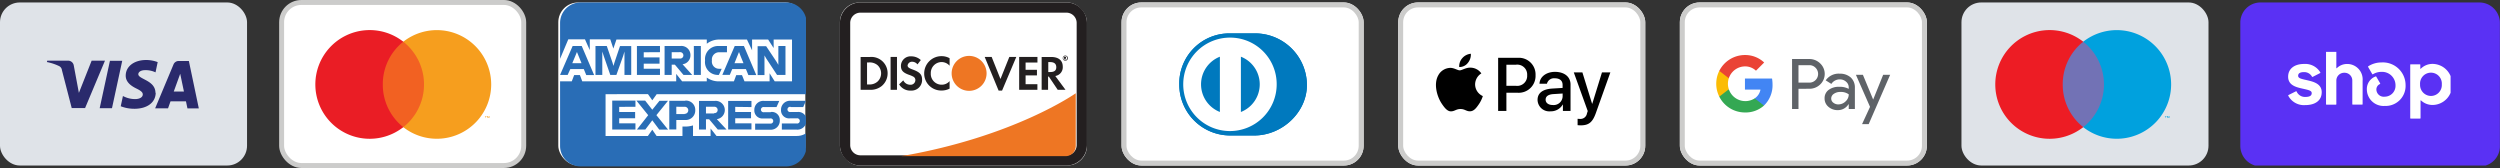
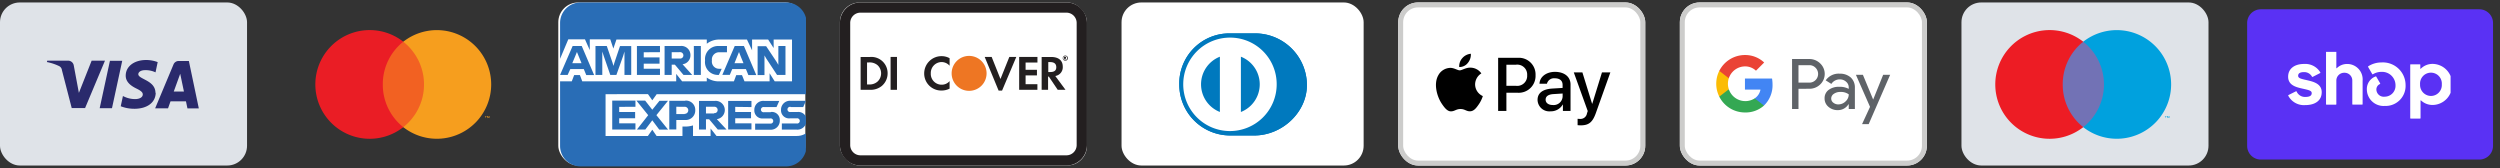
<svg xmlns="http://www.w3.org/2000/svg" width="506" height="34" viewBox="0 0 506 34">
  <rect x="0" y="0" width="506" height="34" fill="#333333" stroke="none" />
  <defs>
    <clipPath id="clip-path">
      <rect id="Rectangle_10" data-name="Rectangle 10" width="53" height="33" transform="translate(-0.442 0)" fill="#fff" />
    </clipPath>
    <clipPath id="clip-path-2">
      <rect id="Rectangle_9" data-name="Rectangle 9" width="33" height="14" transform="translate(-0.119 0.323)" fill="#fff" />
    </clipPath>
  </defs>
  <g id="payments2" transform="translate(-64 -20.5)">
    <g id="americanexpress-color-large" transform="translate(177.36 21)">
      <rect id="Rectangle" width="50" height="33" rx="4" transform="translate(-0.36 0)" fill="#fff" />
      <g id="amex" transform="translate(0 0)">
        <path id="Path" d="M9.207,18.56V27.02h8.564l.892-1.265.871,1.265H24.77V25.112h.581a5.112,5.112,0,0,0,1.555-.228V27.02h3.556V25.506l1.2,1.514h16.2a3.473,3.473,0,0,0,1.887-.518v3.567a4.147,4.147,0,0,1-4.033,3.111H4.147A4.147,4.147,0,0,1,0,29.032V15.967H2.364L2.851,14.7H4.013l.477,1.265H23.505V14.454l1.2,1.514h4.987V15.2a4.147,4.147,0,0,0,2.509.767H35.18l.477-1.265h1.161l.508,1.265h5.08V14.329l1.037,1.638h3.5V7.507H43.226V9.228L42.116,7.507H38.861V9.684L37.824,7.507H32.287a4.023,4.023,0,0,0-2.592.85v-.85H11.405l-.622,1.825-.622-1.866H6.014V9.643L5.039,7.465H1.659L0,11.405V4.148A4.147,4.147,0,0,1,4.147,0H45.714a4.147,4.147,0,0,1,4.054,3.111V18.56H19.555L18.663,19.8l-.871-1.244Z" transform="translate(0)" fill="#296db6" />
        <path id="Shape" d="M32.1,5.9c-.049,0-.1,0-.148-.006H28.928V4.652h3.027a.529.529,0,1,0,0-1.037H30.587a1.628,1.628,0,0,1-1.825-1.722A1.8,1.8,0,0,1,30.773.069h3.037l-.56,1.244h-2.52a.529.529,0,1,0,0,1.037H32.09V2.309a1.607,1.607,0,0,1,1.824,1.68A1.815,1.815,0,0,1,32.1,5.9Zm5.385-.018c-.061,0-.122,0-.182-.009H34.33V4.631h3a.529.529,0,1,0,0-1.037H35.989a1.629,1.629,0,0,1-1.825-1.722A1.8,1.8,0,0,1,36.175.049h3.037l-.56,1.264h-2.52L36.1,1.272a.529.529,0,1,0,0,1.037h1.41a1.679,1.679,0,0,1,1.7.974V4.672A1.839,1.839,0,0,1,37.488,5.884ZM11.3,5.875H9.518L8.108,3.988,6.7,5.855H5l2.281-2.9L4.9.007H6.666L8.108,1.852,9.559.049h1.722l-2.343,2.9L11.3,5.873Zm7.672-.019h-1.41V.069h3.173a1.889,1.889,0,0,1,.22-.013,1.858,1.858,0,0,1,.215,3.7L23.13,5.853l-1.771,0L19.617,3.781h-.643V5.855Zm0-4.605V2.6h1.639V2.536a.632.632,0,0,0,.726-.643.645.645,0,0,0-.726-.643Zm9.207,4.6H23.463V.069h4.718V1.313l-3.287-.041V2.309h3.2V3.573h-3.2V4.61h3.287V5.854Zm-15.21,0h-1.42V.049h3.224V.007c.058,0,.109-.007.157-.007a1.877,1.877,0,0,1,1.876,1.956,1.928,1.928,0,0,1-1.928,1.975c-.048,0-.1,0-.146-.005H12.971V5.854Zm0-4.6V2.723h1.68V2.682a.716.716,0,1,0,0-1.431ZM4.7,5.855H0V.007H4.7V1.25L1.41,1.272V2.309H4.635V3.573H1.41V4.61H4.7V5.854Z" transform="translate(10.555 19.859)" fill="#296db6" />
        <path id="Shape-2" data-name="Shape" d="M41.369,5.9H39.98V.057h1.732l2.073,3.11.394.664V.016h1.442V5.863H43.91l-2.168-3.3-.373-.643V5.9Zm-1.658,0h-1.6l-.5-1.223H34.848l-.5,1.181H32.837L35.346.016h1.866l2.5,5.888ZM36.216,1.219h0l-.373.912L35.3,3.5h1.825l-.56-1.369-.353-.912ZM6.9,5.9H5.3L4.8,4.682H2.073L1.534,5.863H0L2.54.016H4.386L6.894,5.9ZM3.412,1.219h0l-.373.912L2.467,3.5H4.345L3.785,2.13l-.373-.912ZM31.917,5.867h0A2.592,2.592,0,0,1,29.342,2.98V2.9A2.644,2.644,0,0,1,31.972.01c.056,0,.113,0,.169.005H33.78V1.28H32.246l-.07,0A1.453,1.453,0,0,0,30.731,2.9V2.98a1.452,1.452,0,0,0,1.439,1.641l.075,0h.467l-.571,1.244h-.082C32.012,5.866,31.964,5.867,31.917,5.867Zm-9.325,0H21.152V.016h3.162a1.835,1.835,0,0,1,2.073,1.845,1.808,1.808,0,0,1-1.6,1.846l1.948,2.155-1.761,0L23.235,3.789h-.643V5.863Zm0-4.6V2.546h1.639a.641.641,0,0,0,.093.007.632.632,0,0,0,.633-.65.652.652,0,0,0-.725-.643ZM8.544,5.864H7.165V.016H9.456L10.617,3.4l.187.643.187-.643,1.14-3.38H14.4V5.862H13.033V1.136l-.27.891L11.4,5.863H10.161L8.834,2.027l-.29-.891V5.863Zm19.948,0h-1.42V.016h1.42V5.862Zm-8.273,0H15.553V.016h4.666V1.26l-3.287.021V2.317h3.2V3.582h-3.2V4.619h3.287V5.862Z" transform="translate(0 8.798)" fill="#296db6" />
      </g>
    </g>
    <g id="maestro-light-large" transform="translate(460.761 21)">
      <rect id="card_bg" width="50" height="33" rx="4" transform="translate(0.239 0)" fill="#dfe3e8" />
      <g id="maestro" transform="translate(4.821 3.318)">
        <g id="Group" opacity="0">
          <rect id="Rectangle-2" data-name="Rectangle" width="40.136" height="26.543" fill="#fff" />
        </g>
        <rect id="Rectangle-3" data-name="Rectangle" width="10.586" height="17.294" transform="translate(14.775 4.624)" fill="#7272b5" />
        <path id="Path-2" data-name="Path" d="M13.654,11A10.97,10.97,0,0,1,17.8,2.354a11,11,0,1,0,0,17.294A10.97,10.97,0,0,1,13.654,11Z" transform="translate(2.262 2.27)" fill="#ed1c24" />
        <path id="Shape-3" data-name="Shape" d="M.519.427H.446V0h.1L.684.3.809,0h.1V.424H.84V.1L.726.384H.643L.519.1V.426Zm-.312,0H.146V.073H0V0H.363V.073H.207V.424Z" transform="translate(36.59 19.658)" fill="#00a1de" />
        <path id="Path-3" data-name="Path" d="M17.792,10.994A11,11,0,0,1,0,19.641,11,11,0,0,0,1.846,4.2,10.783,10.783,0,0,0,0,2.347a11,11,0,0,1,17.792,8.647Z" transform="translate(20.063 2.278)" fill="#00a1de" />
      </g>
    </g>
    <g id="applepay" transform="translate(347.401 21)">
      <g id="Rectangle_1" data-name="Rectangle 1" transform="translate(-0.401 0)" fill="#fff" stroke="#cccccb" stroke-width="1">
        <rect width="50" height="33" rx="4" stroke="none" />
        <rect x="0.5" y="0.5" width="49" height="32" rx="3.5" fill="none" />
      </g>
      <path id="Icon_awesome-apple-pay" data-name="Icon awesome-apple-pay" d="M6.446,10.632a2.165,2.165,0,0,1-1.737.822,2.445,2.445,0,0,1,.623-1.8,2.593,2.593,0,0,1,1.726-.888,2.624,2.624,0,0,1-.612,1.864m.6.949c-.96-.055-1.781.546-2.234.546s-1.158-.518-1.919-.5a2.835,2.835,0,0,0-2.4,1.461c-1.037,1.781-.27,4.412.733,5.862.491.717,1.075,1.506,1.848,1.478.733-.028,1.02-.474,1.9-.474s1.147.474,1.919.463c.8-.017,1.3-.717,1.792-1.434a6.234,6.234,0,0,0,.8-1.649,2.606,2.606,0,0,1-1.561-2.366,2.653,2.653,0,0,1,1.263-2.223,2.726,2.726,0,0,0-2.14-1.164m5.537-2V20.333h1.671V16.66h2.311a3.411,3.411,0,0,0,3.59-3.546,3.371,3.371,0,0,0-3.535-3.53H12.584Zm1.671,1.406H16.18a2.005,2.005,0,0,1,2.278,2.129,2.015,2.015,0,0,1-2.283,2.14H14.255ZM23.2,20.416a2.753,2.753,0,0,0,2.46-1.373h.033v1.291h1.544v-5.35c0-1.55-1.241-2.553-3.149-2.553-1.77,0-3.083,1.015-3.133,2.4h1.506a1.468,1.468,0,0,1,1.577-1.1c1.02,0,1.594.474,1.594,1.351v.6l-2.085.127c-1.936.116-2.984.91-2.984,2.289A2.373,2.373,0,0,0,23.2,20.416Zm.452-1.274c-.888,0-1.456-.43-1.456-1.081,0-.678.546-1.07,1.588-1.131l1.853-.116v.607a1.813,1.813,0,0,1-1.985,1.721Zm5.653,4.114c1.627,0,2.394-.623,3.061-2.5L35.3,12.535H33.6l-1.963,6.348H31.6l-1.963-6.348H27.894l2.824,7.826-.154.474a1.328,1.328,0,0,1-1.406,1.12c-.132,0-.386-.017-.491-.028v1.291A5.78,5.78,0,0,0,29.306,23.256Z" transform="translate(7.238 1.614)" />
    </g>
    <g id="gpay" transform="translate(404.081 21)">
      <g id="Rectangle_2" data-name="Rectangle 2" transform="translate(-0.081 0)" fill="#fff" stroke="#cccccb" stroke-width="1">
        <rect width="50" height="33" rx="4" stroke="none" />
        <rect x="0.5" y="0.5" width="49" height="32" rx="3.5" fill="none" />
      </g>
      <g id="google-pay-primary-logo-logo-svgrepo-com" transform="translate(7.285 10.637)">
        <g id="Group_4" data-name="Group 4" transform="translate(15.347 0.808)">
          <path id="Path_1" data-name="Path 1" d="M1042.2,60.774v4.1h-1.3V54.753h3.447a3.114,3.114,0,0,1,2.232.876,2.927,2.927,0,0,1,0,4.283,3.1,3.1,0,0,1-2.232.861Zm0-4.776v3.533h2.179a1.761,1.761,0,0,0,1.32-2.962c-.012-.012-.022-.024-.034-.034a1.7,1.7,0,0,0-1.286-.537Zm8.307,1.724a3.223,3.223,0,0,1,2.275.77,2.733,2.733,0,0,1,.833,2.111V64.87h-1.243v-.961h-.056a2.483,2.483,0,0,1-2.148,1.187,2.788,2.788,0,0,1-1.914-.678,2.166,2.166,0,0,1-.77-1.7,2.056,2.056,0,0,1,.812-1.709,3.424,3.424,0,0,1,2.169-.635,3.844,3.844,0,0,1,1.906.423v-.3a1.479,1.479,0,0,0-.537-1.15,1.84,1.84,0,0,0-1.255-.473,1.992,1.992,0,0,0-1.724.919l-1.144-.721a3.182,3.182,0,0,1,2.794-1.355Zm-1.682,5.029a1.041,1.041,0,0,0,.431.848,1.585,1.585,0,0,0,1.01.339,2.077,2.077,0,0,0,1.463-.607,1.9,1.9,0,0,0,.646-1.427,2.656,2.656,0,0,0-1.7-.485,2.2,2.2,0,0,0-1.321.382,1.143,1.143,0,0,0-.532.951Zm11.926-4.8-4.339,9.974h-1.342l1.61-3.49-2.854-6.484h1.413l2.063,4.973h.028l2.007-4.973Z" transform="translate(-1040.9 -54.752)" fill="#5f6368" />
        </g>
        <path id="Path_2" data-name="Path 2" d="M399.782,324.182a6.9,6.9,0,0,0-.1-1.182H394.2v2.238h3.139a2.688,2.688,0,0,1-1.16,1.766v1.454h1.874a5.68,5.68,0,0,0,1.729-4.276Z" transform="translate(-388.388 -318.237)" fill="#4285f4" />
        <path id="Path_3" data-name="Path 3" d="M47.193,474.4a5.558,5.558,0,0,0,3.853-1.4l-1.874-1.454A3.525,3.525,0,0,1,43.93,469.7H42v1.5A5.81,5.81,0,0,0,47.193,474.4Z" transform="translate(-41.381 -462.774)" fill="#34a853" />
        <path id="Path_4" data-name="Path 4" d="M2.549,220.923a3.482,3.482,0,0,1,0-2.225v-1.5H.619a5.812,5.812,0,0,0,0,5.221Z" transform="translate(0 -213.997)" fill="#fbbc04" />
        <path id="Path_5" data-name="Path 5" d="M47.193,2.278a3.157,3.157,0,0,1,2.229.871l1.66-1.659A5.592,5.592,0,0,0,47.193-.024,5.813,5.813,0,0,0,42,3.179l1.93,1.5A3.476,3.476,0,0,1,47.193,2.278Z" transform="translate(-41.381 0.024)" fill="#ea4335" />
      </g>
    </g>
    <g id="mastercard-light-large" transform="translate(120.68 21)">
-       <rect id="card_bg-2" data-name="card_bg" width="49" height="33" rx="4" transform="translate(0.32 0)" fill="#fff" stroke="#cccccb" stroke-width="1" />
      <g id="mastercard" transform="translate(4.883 3.318)">
        <g id="Group-2" data-name="Group" opacity="0">
          <rect id="Rectangle-4" data-name="Rectangle" width="40.136" height="26.543" fill="#fff" />
        </g>
        <rect id="Rectangle-5" data-name="Rectangle" width="10.586" height="17.294" transform="translate(14.775 4.624)" fill="#f26122" />
        <path id="Path-4" data-name="Path" d="M13.654,11A10.97,10.97,0,0,1,17.8,2.354a11,11,0,1,0,0,17.294A10.97,10.97,0,0,1,13.654,11Z" transform="translate(2.262 2.27)" fill="#ea1d25" />
        <path id="Shape-4" data-name="Shape" d="M.519.427H.446V0h.1L.684.3.809,0h.1V.424H.84V.1L.726.384H.643L.519.1V.426Zm-.312,0H.146V.073H0V0H.363V.073H.207V.424Z" transform="translate(36.59 19.658)" fill="#f69e1e" />
        <path id="Path-5" data-name="Path" d="M17.792,10.994A11,11,0,0,1,0,19.641,11,11,0,0,0,1.846,4.2,10.783,10.783,0,0,0,0,2.347a11,11,0,0,1,17.792,8.647Z" transform="translate(20.063 2.278)" fill="#f69e1e" />
      </g>
    </g>
    <g id="ddb0b" transform="translate(517.442 21)" clip-path="url(#clip-path)">
-       <path id="Path_27" data-name="Path 27" d="M48.386,0H4.147A4.073,4.073,0,0,0,0,4.147V29.031a4.159,4.159,0,0,0,4.147,4.147H48.386a4.073,4.073,0,0,0,4.147-4.147V4.147A4.159,4.159,0,0,0,48.386,0Z" fill="#5a31f4" />
      <path id="Path_28" data-name="Path 28" d="M48,1a2.773,2.773,0,0,1,2.765,2.765V28.649A2.773,2.773,0,0,1,48,31.414H3.765A2.773,2.773,0,0,1,1,28.649V3.765A2.773,2.773,0,0,1,3.765,1Z" transform="translate(0.382 0.382)" fill="#5a31f4" />
      <g id="Group_12" data-name="Group 12" transform="translate(9.677 9.677)" clip-path="url(#clip-path-2)">
        <path id="Path_29" data-name="Path 29" d="M10.952,12.314c-1.333-.293-1.927-.408-1.927-.929q0-.735,1.206-.734a1.777,1.777,0,0,1,1.6.927.1.1,0,0,0,.136.038l1.5-.768a.108.108,0,0,0,.043-.149A3.549,3.549,0,0,0,10.227,9C8.236,9,7,10,7,11.58c0,1.679,1.506,2.1,2.841,2.4s1.931.408,1.931.929-.434.767-1.3.767a1.841,1.841,0,0,1-1.753-1.093.1.1,0,0,0-.142-.047l-1.5.752a.109.109,0,0,0-.047.146,3.577,3.577,0,0,0,3.44,1.892c2.073,0,3.325-.978,3.325-2.608s-1.513-2.1-2.846-2.4Z" transform="translate(-7 -6.233)" fill="#fff" />
        <path id="Path_30" data-name="Path 30" d="M16.868,9.771a2.969,2.969,0,0,0-2.143.85.053.053,0,0,1-.09-.038V7.107A.106.106,0,0,0,14.53,7H12.653a.106.106,0,0,0-.106.107V17.9a.106.106,0,0,0,.106.107H14.53a.106.106,0,0,0,.106-.107V13.164a1.583,1.583,0,0,1,1.622-1.615,1.562,1.562,0,0,1,1.606,1.615V17.9A.106.106,0,0,0,17.97,18h1.877a.106.106,0,0,0,.106-.107V13.164A3.123,3.123,0,0,0,16.868,9.771Z" transform="translate(-4.879 -7)" fill="#fff" />
        <path id="Path_31" data-name="Path 31" d="M21.479,8.781a4.894,4.894,0,0,0-2.66.774.109.109,0,0,0-.034.144l.827,1.433a.105.105,0,0,0,.145.038,3.26,3.26,0,0,1,1.725-.481,2.714,2.714,0,0,1,2.843,2.722,2.2,2.2,0,0,1-2.186,2.3,1.5,1.5,0,0,1-1.687-1.419,1.208,1.208,0,0,1,.718-1.14A.106.106,0,0,0,21.212,13l-.781-1.34a.1.1,0,0,0-.127-.045,2.7,2.7,0,0,0-1.78,2.611,3.385,3.385,0,0,0,3.614,3.358,4.05,4.05,0,0,0,4.226-4.206A4.6,4.6,0,0,0,21.479,8.781Z" transform="translate(-2.593 -6.319)" fill="#fff" />
        <path id="Path_32" data-name="Path 32" d="M29.423,8.993a3.352,3.352,0,0,0-2.417.983.052.052,0,0,1-.09-.038V9.184a.106.106,0,0,0-.106-.107H24.981a.106.106,0,0,0-.106.107V19.957a.106.106,0,0,0,.106.107h1.877a.106.106,0,0,0,.106-.107V16.424a.054.054,0,0,1,.09-.04,3.4,3.4,0,0,0,2.369.923,3.987,3.987,0,0,0,3.919-4.157A3.988,3.988,0,0,0,29.423,8.993Zm-.355,6.49a2.231,2.231,0,0,1-2.2-2.347,2.206,2.206,0,1,1,4.4,0,2.211,2.211,0,0,1-2.2,2.347Z" transform="translate(-0.164 -6.238)" fill="#fff" />
      </g>
    </g>
    <g id="Group_15" data-name="Group 15" transform="translate(290.721 21)">
      <g id="Rectangle_13" data-name="Rectangle 13" transform="translate(0.279 0)" fill="#fff" stroke="#cccccb" stroke-width="1">
        <rect width="49" height="33" rx="4" stroke="none" />
-         <rect x="0.5" y="0.5" width="48" height="32" rx="3.5" fill="none" />
      </g>
      <g id="Group_14" data-name="Group 14" transform="translate(11.963 6.259)">
        <path id="Path_40" data-name="Path 40" d="M43.139,32.66c5.6.027,10.7-4.605,10.7-10.24A10.5,10.5,0,0,0,43.139,12H38.323A10.143,10.143,0,0,0,28,22.419,10.3,10.3,0,0,0,38.323,32.66Z" transform="translate(-28 -12)" fill="#0079be" />
        <path id="Path_41" data-name="Path 41" d="M39.069,13.485a9.457,9.457,0,1,0,9.37,9.457A9.415,9.415,0,0,0,39.069,13.485Zm-5.938,9.457a6,6,0,0,1,3.812-5.594V28.535A6,6,0,0,1,33.131,22.942Zm8.063,5.6V17.348a6.01,6.01,0,0,1,0,11.19Z" transform="translate(-28.722 -12.631)" fill="#fff" />
        <path id="Path_42" data-name="Path 42" d="M43.139,32.66c5.6.027,10.7-4.605,10.7-10.24A10.5,10.5,0,0,0,43.139,12H38.323A10.143,10.143,0,0,0,28,22.419,10.3,10.3,0,0,0,38.323,32.66Z" transform="translate(-28 -12)" fill="#0079be" />
        <path id="Path_43" data-name="Path 43" d="M39.069,13.485a9.457,9.457,0,1,0,9.37,9.457A9.415,9.415,0,0,0,39.069,13.485Zm-5.938,9.457a6,6,0,0,1,3.812-5.594V28.535A6,6,0,0,1,33.131,22.942Zm8.063,5.6V17.348a6.01,6.01,0,0,1,0,11.19Z" transform="translate(-28.722 -12.631)" fill="#fff" />
      </g>
    </g>
    <g id="discover-color-large" transform="translate(234.041 21)">
      <rect id="card_bg-3" data-name="card_bg" width="50" height="33" rx="4" transform="translate(-0.041 0)" fill="#fff" />
      <path id="card_bg-2-2" data-name="card_bg-2" d="M45.834,33H4.166A4.151,4.151,0,0,1,0,28.875V4.125A4.15,4.15,0,0,1,4.166,0H45.834A4.15,4.15,0,0,1,50,4.125v24.75A4.151,4.151,0,0,1,45.834,33ZM4.166,2.062A2.075,2.075,0,0,0,2.083,4.125v24.75a2.075,2.075,0,0,0,2.083,2.062H45.834a2.075,2.075,0,0,0,2.083-2.062V4.125a2.075,2.075,0,0,0-2.083-2.062Z" transform="translate(-0.041 0)" fill="#231f20" />
      <g id="discover" transform="translate(4.148 10.751)">
-         <path id="Path-6" data-name="Path" d="M35.335,0V10.659a2.074,2.074,0,0,1-2.074,2.074H0C22.893,8.813,35.335,0,35.335,0Z" transform="translate(8.212 7.622)" fill="#ee7623" />
        <path id="Shape-5" data-name="Shape" d="M2.06,6.662c-.054,0-.109,0-.163,0H0V.012H1.9C1.99,0,2.085,0,2.178,0A3.287,3.287,0,0,1,5.464,3.341a3.334,3.334,0,0,1-1.193,2.55A3.574,3.574,0,0,1,2.06,6.662ZM1.3,1.122V5.569h.342c.069.006.139.009.208.009A2.4,2.4,0,0,0,3.412,5a2.26,2.26,0,0,0,.735-1.68,2.225,2.225,0,0,0-.735-1.658,2.442,2.442,0,0,0-1.542-.55c-.077,0-.154,0-.231.011Z" transform="translate(0 0.269)" fill="#231f20" />
        <rect id="Rectangle-6" data-name="Rectangle" width="1.296" height="6.656" transform="translate(6.065 0.271)" fill="#231f20" />
-         <path id="Path-7" data-name="Path" d="M2.748,2.669c-.778-.28-1.037-.477-1.037-.829a.9.9,0,0,1,.964-.747,1.379,1.379,0,0,1,1.037.539L4.386.751A2.851,2.851,0,0,0,2.437,0,1.949,1.949,0,0,0,.363,1.912c0,.923.415,1.389,1.628,1.825a5.329,5.329,0,0,1,.9.384.788.788,0,0,1,.394.684.954.954,0,0,1-1.037.944A1.534,1.534,0,0,1,.84,4.856L0,5.665A2.582,2.582,0,0,0,2.364,6.93,2.136,2.136,0,0,0,4.645,4.753C4.645,3.7,4.22,3.208,2.748,2.669Z" transform="translate(7.797 0.152)" fill="#231f20" />
        <path id="Path-8" data-name="Path" d="M0,3.484A3.442,3.442,0,0,0,3.515,6.957a3.556,3.556,0,0,0,1.628-.384V5.05a2.074,2.074,0,0,1-1.566.726,2.188,2.188,0,0,1-2.24-2.3A2.208,2.208,0,0,1,3.515,1.193a2.167,2.167,0,0,1,1.628.747V.415A3.307,3.307,0,0,0,3.546,0,3.5,3.5,0,0,0,0,3.484Z" transform="translate(12.867 0.115)" fill="#231f20" />
        <path id="Path-9" data-name="Path" d="M3.193,4.469,1.41,0H0L2.82,6.822h.695L6.4,0H4.987L3.193,4.469Z" transform="translate(25.112 0.271)" fill="#231f20" />
        <path id="Path-10" data-name="Path" d="M0,6.656H3.691V5.526H1.3V3.733H3.6V2.6H1.3V1.13h2.4V0H0V6.656Z" transform="translate(32.09 0.271)" fill="#231f20" />
        <path id="Shape-6" data-name="Shape" d="M1.3,6.647H0V0H1.919c1.5,0,2.353.711,2.353,1.949a1.79,1.79,0,0,1-1.514,1.9l2.072,2.8-1.575,0-1.8-2.674H1.3V6.646Zm.041-5.61V3.049h.384c.842,0,1.235-.31,1.235-.975,0-.688-.415-1.037-1.235-1.037Z" transform="translate(36.641 0.281)" fill="#231f20" />
        <path id="Path-11" data-name="Path" d="M7.071,3.536A3.536,3.536,0,1,1,3.536,0,3.536,3.536,0,0,1,7.071,3.536Z" transform="translate(18.424 0.063)" fill="#ee7623" />
        <path id="Shape-7" data-name="Shape" d="M.134.6H0V0H.2C.339,0,.414.061.414.176A.155.155,0,0,1,.3.342L.476.6.321.6.134.353V.6Z" transform="translate(41.172 0.219)" fill="#231f20" />
        <path id="Shape-8" data-name="Shape" d="M.519,1.038A.519.519,0,0,1,0,.52.508.508,0,0,1,.5,0H.528a.508.508,0,0,1,.509.52A.518.518,0,0,1,.519,1.038ZM.5.094a.422.422,0,0,0-.29.129.417.417,0,0,0-.114.3A.4.4,0,0,0,.208.812.407.407,0,0,0,.5.934.345.345,0,0,0,.757.82.394.394,0,0,0,.892.52.4.4,0,0,0,.5.094Z" transform="translate(40.913 0)" fill="#231f20" />
      </g>
    </g>
    <g id="visa-light-large" transform="translate(64 21)">
      <rect id="card_bg-4" data-name="card_bg" width="50" height="33" rx="4" transform="translate(0 0)" fill="#dfe3e8" />
      <path id="visa-logo" d="M17.64,9.871a7.39,7.39,0,0,1-2.7-.509l.446-2.073a5.2,5.2,0,0,0,2.464.623h.066C18.655,7.9,19.4,7.6,19.4,6.968c.01-.406-.338-.729-1.286-1.193-.93-.455-2.167-1.219-2.167-2.6C15.947,1.3,17.652,0,20.094,0a6.65,6.65,0,0,1,2.323.426L21.981,2.5a4.678,4.678,0,0,0-1.991-.448c-.152,0-.306.008-.457.023-.716.095-1.037.47-1.037.8,0,.4.514.671,1.164,1.011,1.032.54,2.316,1.213,2.309,2.794l.052-.083c-.01,1.991-1.708,3.276-4.323,3.276Zm6.87-.083H21.9L25.621.9A1.127,1.127,0,0,1,26.657.2h2.073l2.011,9.59h-2.3l-.3-1.431H25.019l-.508,1.431Zm2.467-7-1.306,3.6h2.063ZM13.168,9.757H10.679L12.753.166h2.488l-2.073,9.59ZM7.725,9.725H5.018L3.038,2.063a1.042,1.042,0,0,0-.592-.84A10.282,10.282,0,0,0,0,.414L.063.134h4.22a1.159,1.159,0,0,1,1.151.975L6.47,6.656,9.052.134h2.7L7.725,9.725Z" transform="translate(9.497 11.644)" fill="#2a2a6c" />
    </g>
  </g>
</svg>